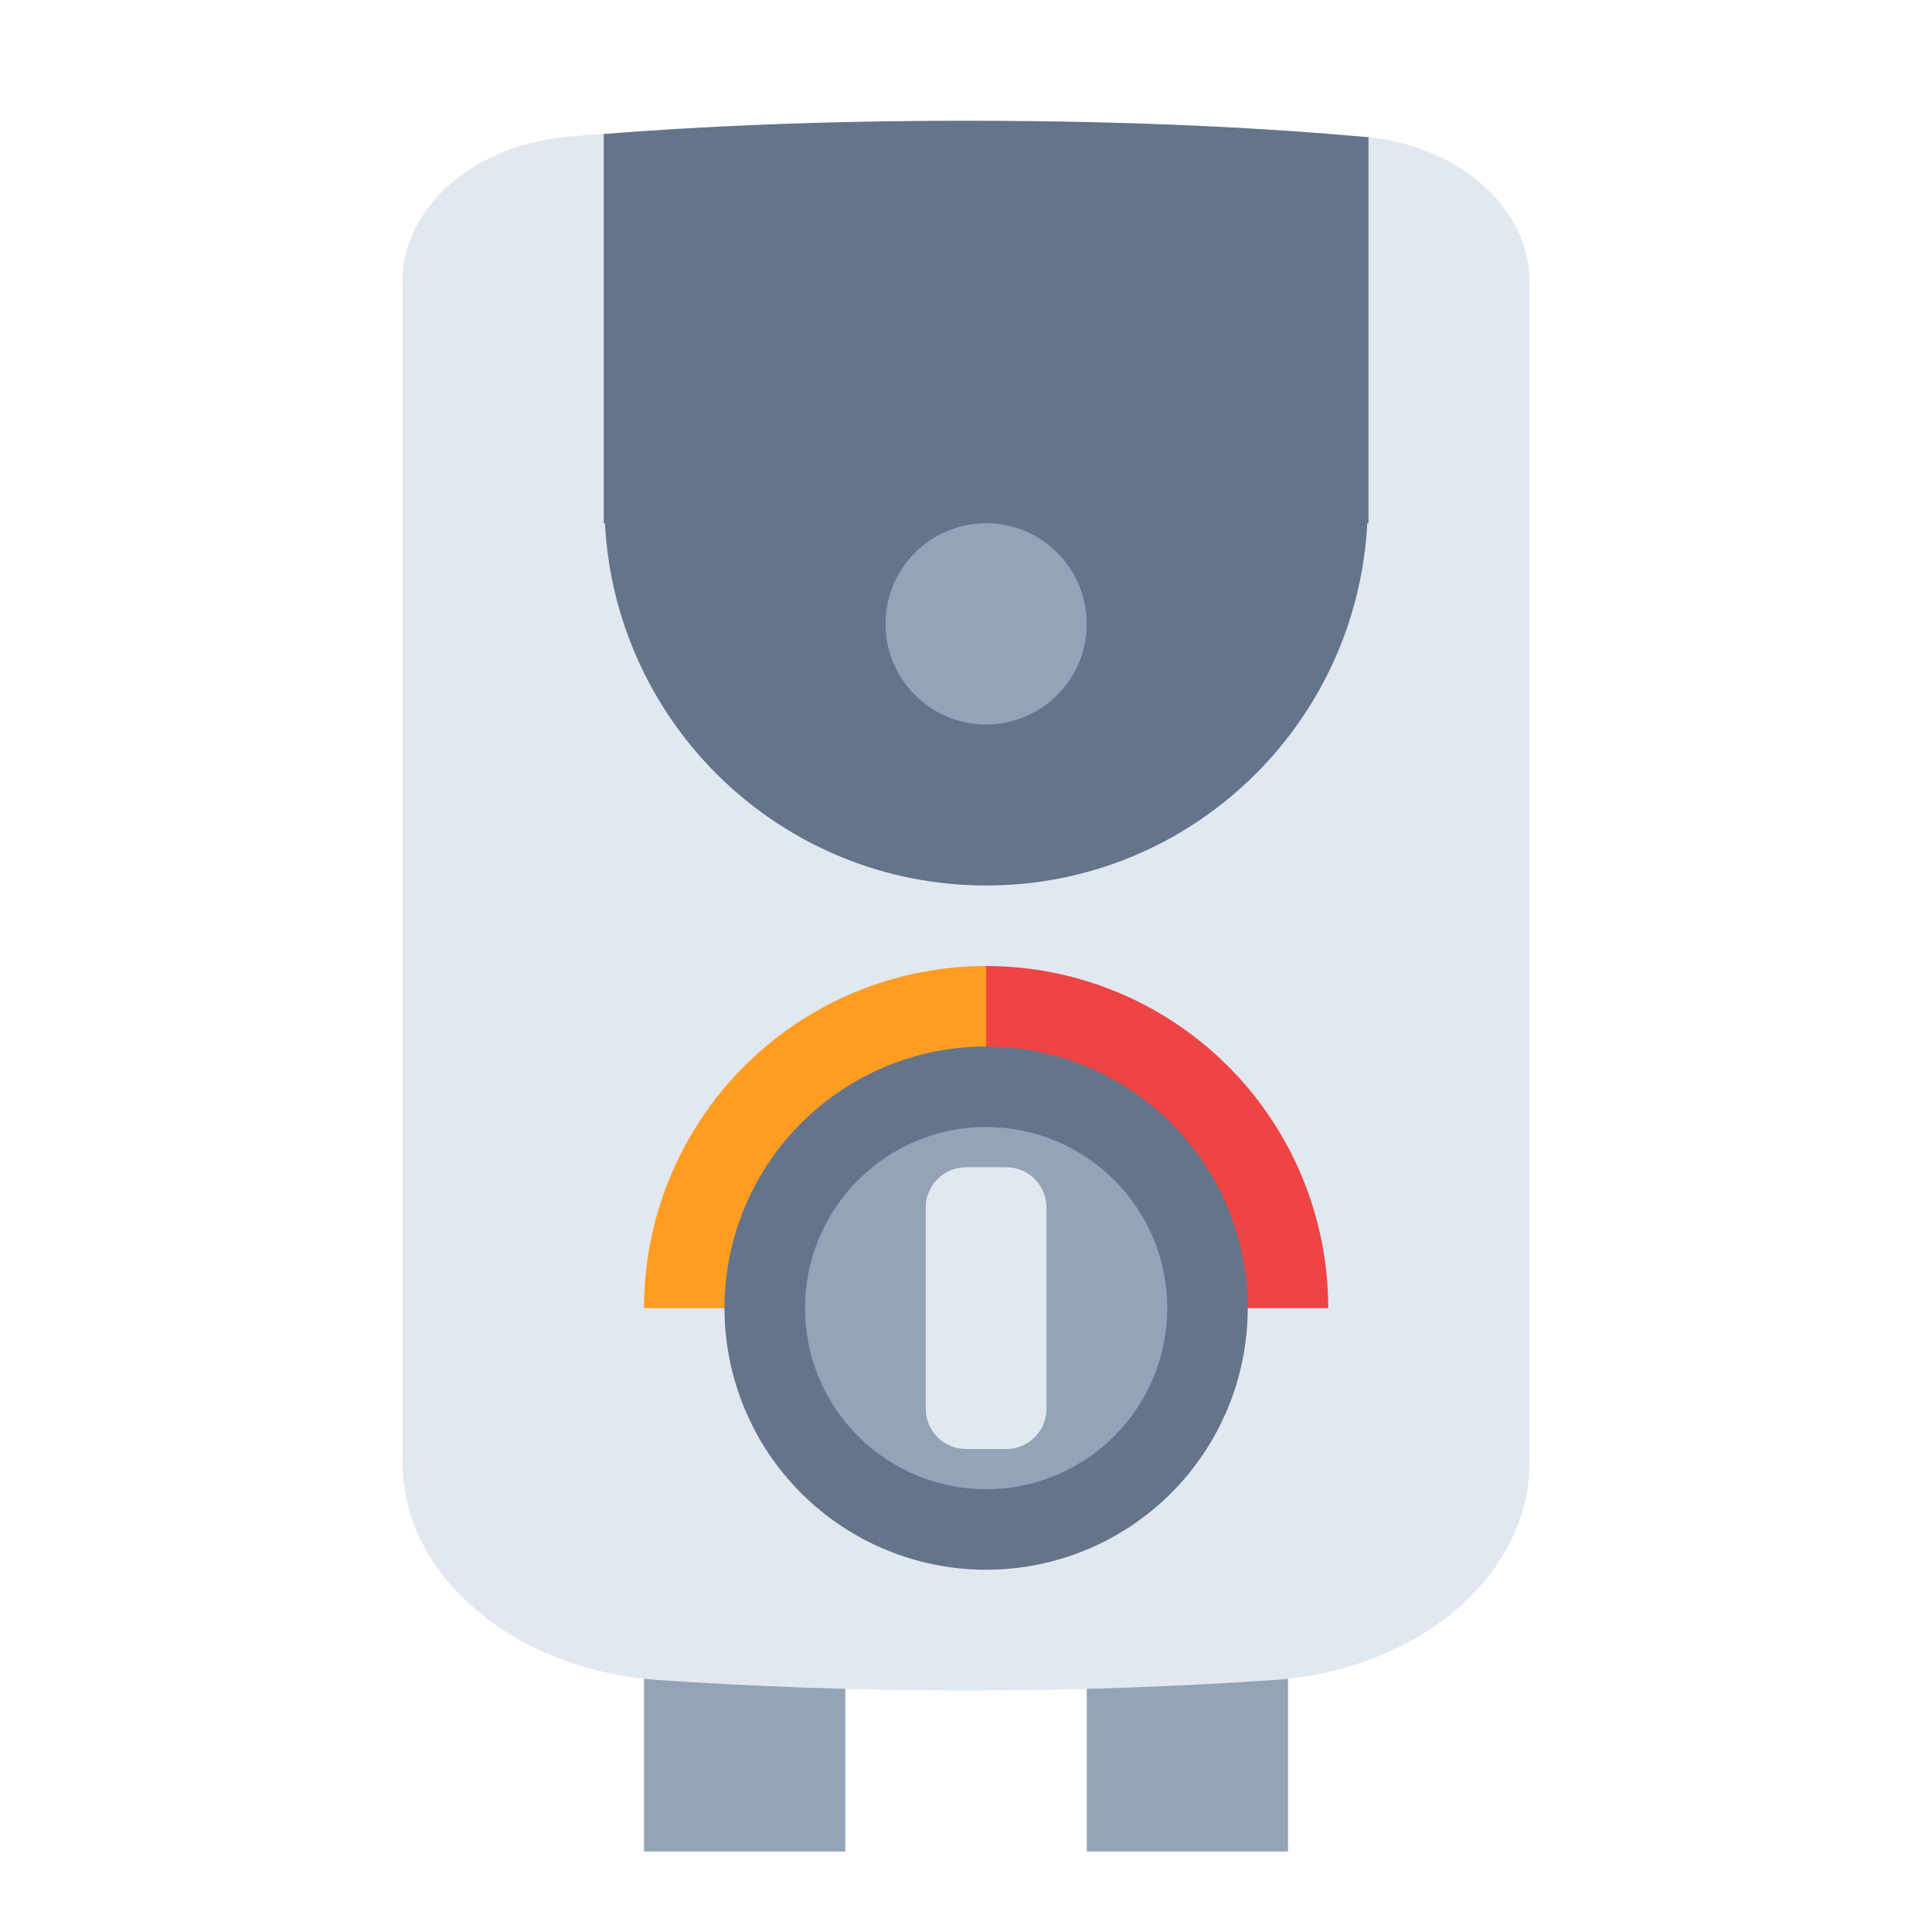
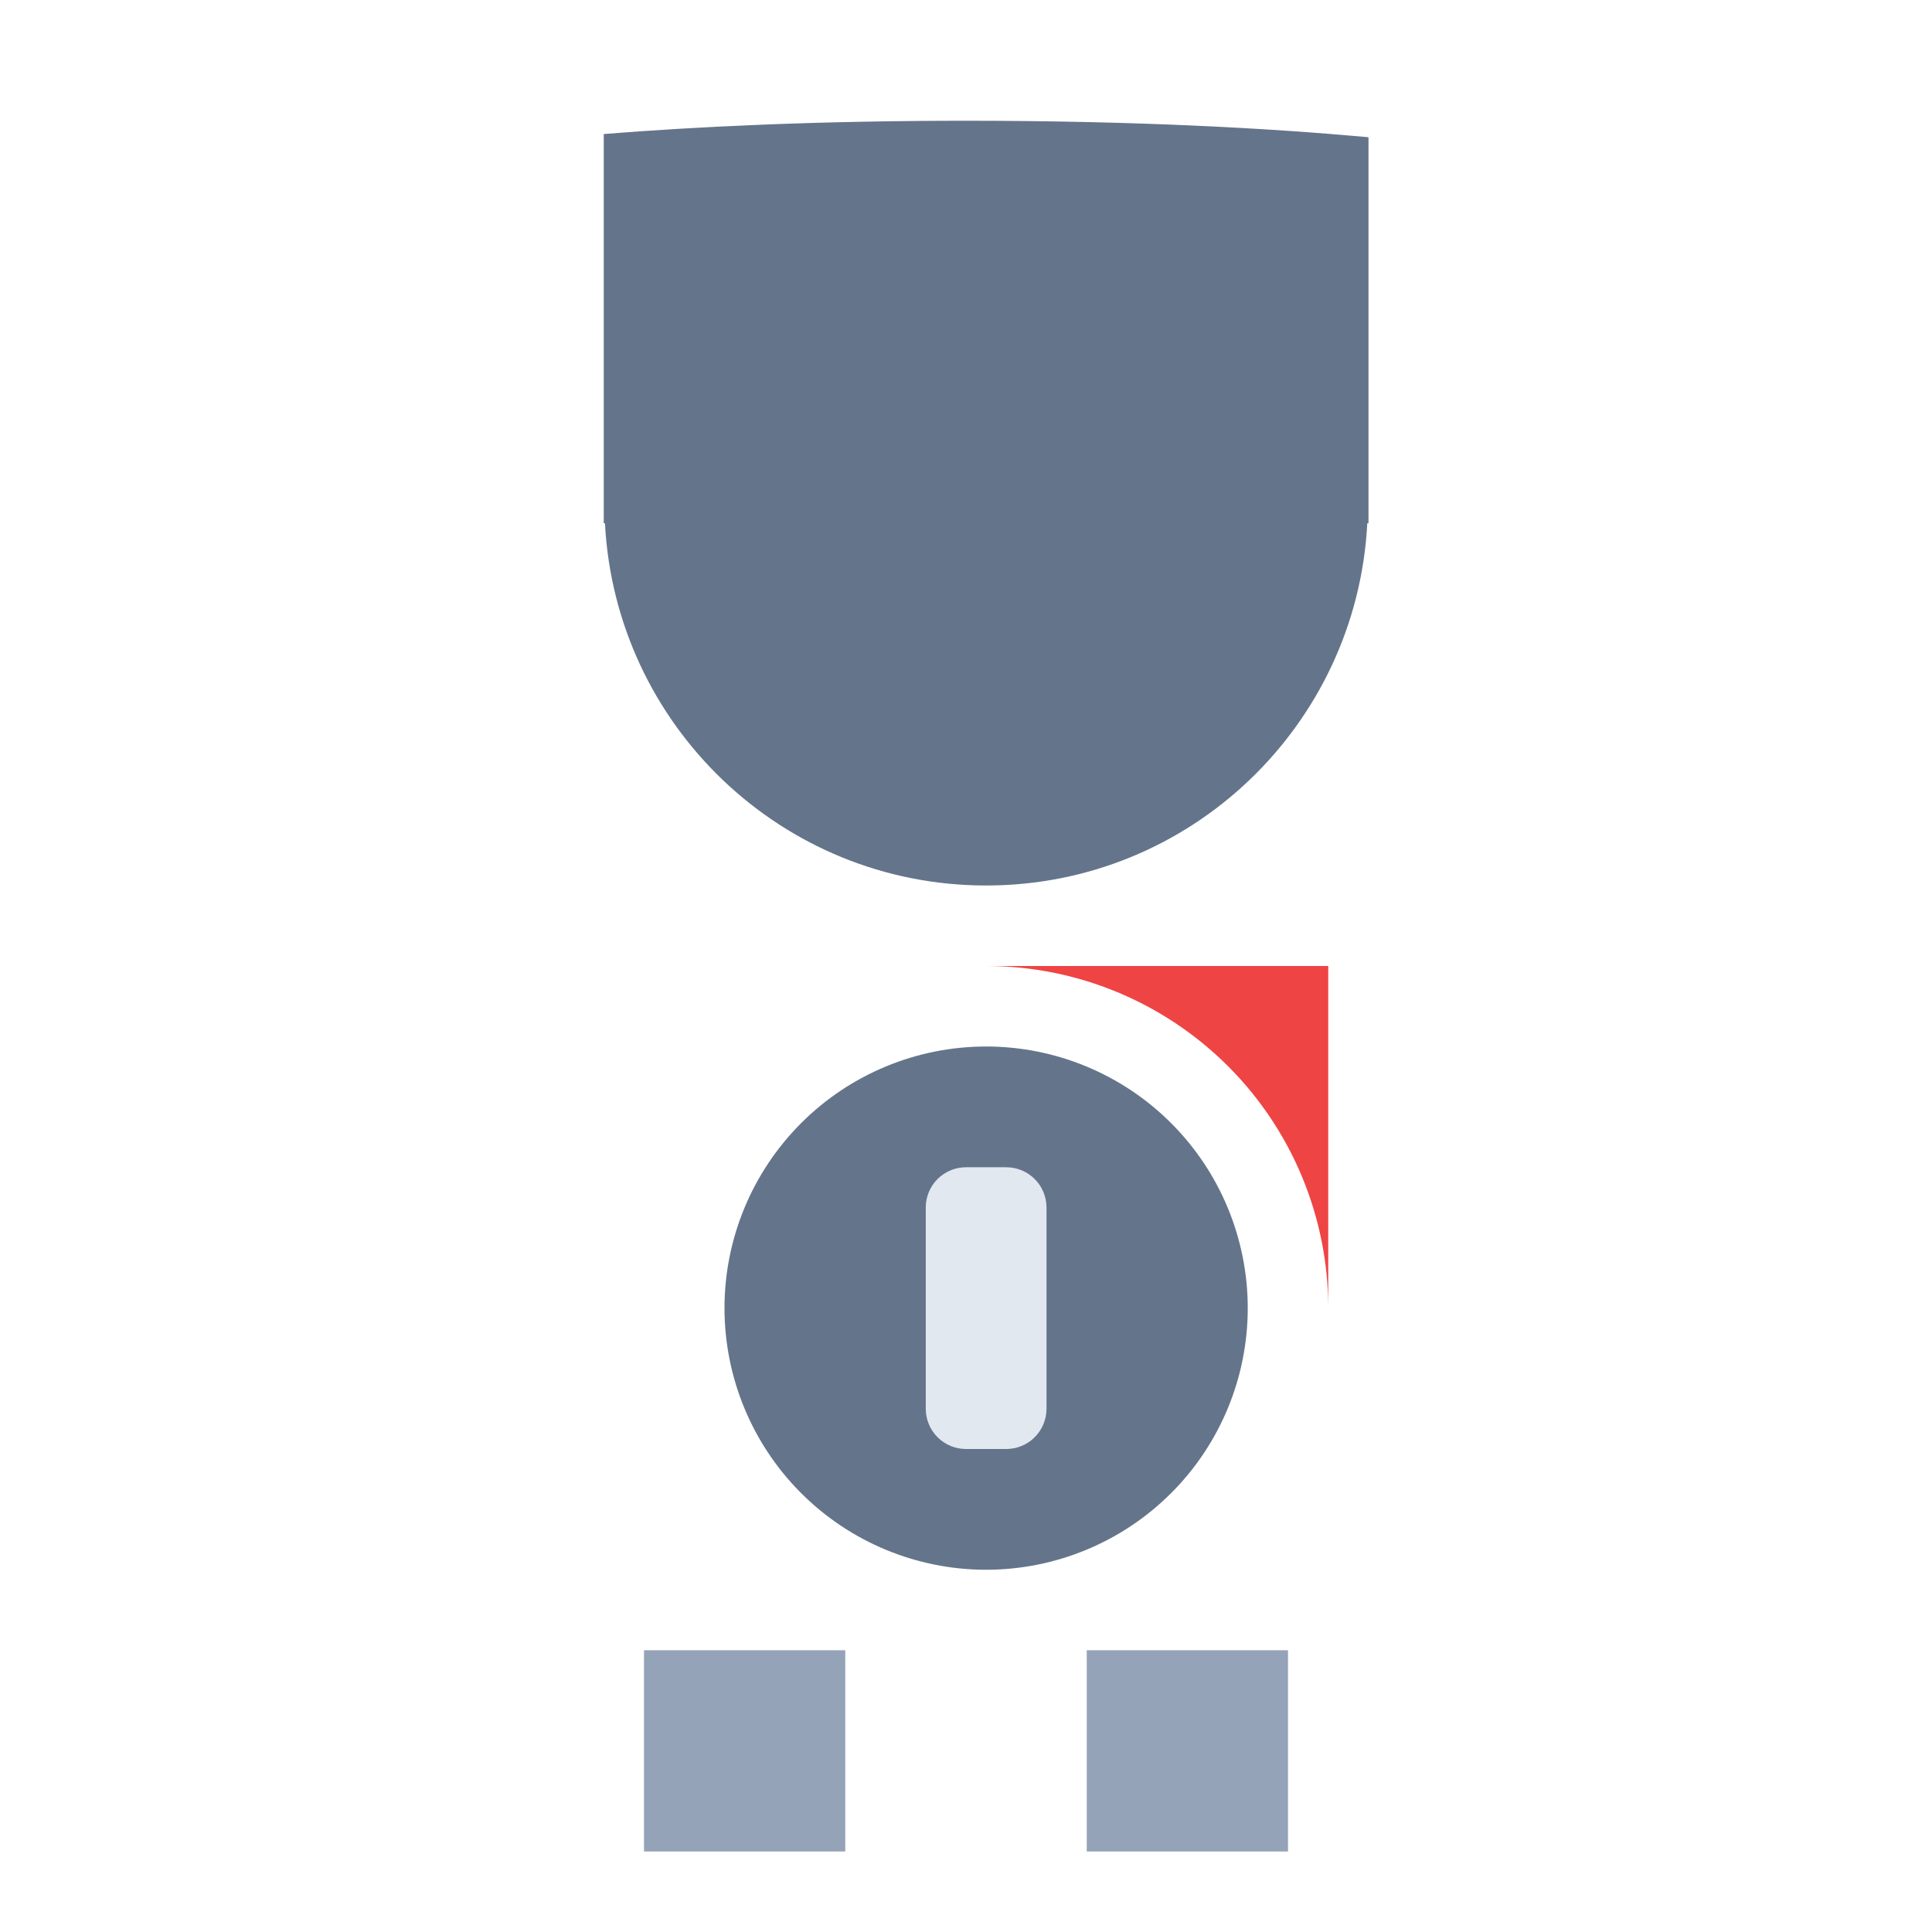
<svg xmlns="http://www.w3.org/2000/svg" width="160" height="160" viewBox="0 0 160 160" fill="none">
  <g clip-path="url(#clip0_3581_25444)">
    <path d="M53.333 136.667H70V153.333H53.333V136.667ZM90 136.667H106.667V153.333H90V136.667Z" fill="#94A3B8" />
-     <path d="M33.333 23.3C33.333 17.183 39.207 12.013 47.04 11.32C48.01 11.233 49.033 11.15 50.107 11.067C50.103 11.147 83.333 23.333 83.333 23.333C83.333 23.333 112.917 11.353 112.96 11.32C120.793 12.013 126.667 17.183 126.667 23.3V121.11C126.667 130.48 117.47 138.317 105.433 139.137C98.27 139.623 89.62 140 80 140C70.38 140 61.73 139.623 54.567 139.137C42.53 138.317 33.333 130.48 33.333 121.11V23.3Z" fill="#E2E8F0" />
-     <path d="M81.667 108.333H53.333C53.333 100.819 56.318 93.612 61.632 88.299C66.945 82.985 74.152 80 81.667 80V108.333Z" fill="#FE9D21" />
-     <path d="M81.667 80C89.181 80 96.388 82.985 101.701 88.299C107.015 93.612 110 100.819 110 108.333H81.667V80Z" fill="#EF4444" />
+     <path d="M81.667 80C89.181 80 96.388 82.985 101.701 88.299C107.015 93.612 110 100.819 110 108.333V80Z" fill="#EF4444" />
    <path d="M113.333 11.367V43.333H113.233C112.367 60.033 98.6 73.333 81.667 73.333C64.733 73.333 50.967 60.033 50.1 43.333H50V11.1C57.5 10.5 67.467 10 80 10C94.267 10 105.233 10.633 112.967 11.333C113.1 11.333 113.2 11.367 113.333 11.367ZM81.667 86.667C75.92 86.667 70.409 88.949 66.346 93.013C62.283 97.076 60 102.587 60 108.333C60 114.08 62.283 119.591 66.346 123.654C70.409 127.717 75.92 130 81.667 130C87.413 130 92.924 127.717 96.987 123.654C101.051 119.591 103.333 114.08 103.333 108.333C103.333 102.587 101.051 97.076 96.987 93.013C92.924 88.949 87.413 86.667 81.667 86.667Z" fill="#64748B" />
-     <path d="M81.667 43.333C79.457 43.333 77.337 44.211 75.774 45.774C74.211 47.337 73.333 49.456 73.333 51.667C73.333 53.877 74.211 55.996 75.774 57.559C77.337 59.122 79.457 60 81.667 60C83.877 60 85.996 59.122 87.559 57.559C89.122 55.996 90 53.877 90 51.667C90 49.456 89.122 47.337 87.559 45.774C85.996 44.211 83.877 43.333 81.667 43.333ZM81.667 93.333C77.689 93.333 73.873 94.914 71.06 97.727C68.247 100.54 66.667 104.355 66.667 108.333C66.667 112.311 68.247 116.127 71.06 118.94C73.873 121.753 77.689 123.333 81.667 123.333C85.645 123.333 89.46 121.753 92.273 118.94C95.086 116.127 96.667 112.311 96.667 108.333C96.667 104.355 95.086 100.54 92.273 97.727C89.46 94.914 85.645 93.333 81.667 93.333Z" fill="#94A3B8" />
    <path d="M83.333 120H80C79.116 120 78.268 119.649 77.643 119.024C77.018 118.399 76.667 117.551 76.667 116.667V100C76.667 99.116 77.018 98.268 77.643 97.643C78.268 97.018 79.116 96.667 80 96.667H83.333C84.218 96.667 85.065 97.018 85.69 97.643C86.316 98.268 86.667 99.116 86.667 100V116.667C86.667 117.551 86.316 118.399 85.69 119.024C85.065 119.649 84.218 120 83.333 120Z" fill="#E2E8F0" />
  </g>
  <defs>
    <clipPath id="clip0_3581_25444">
      <rect width="160" height="160" fill="white" />
    </clipPath>
  </defs>
</svg>